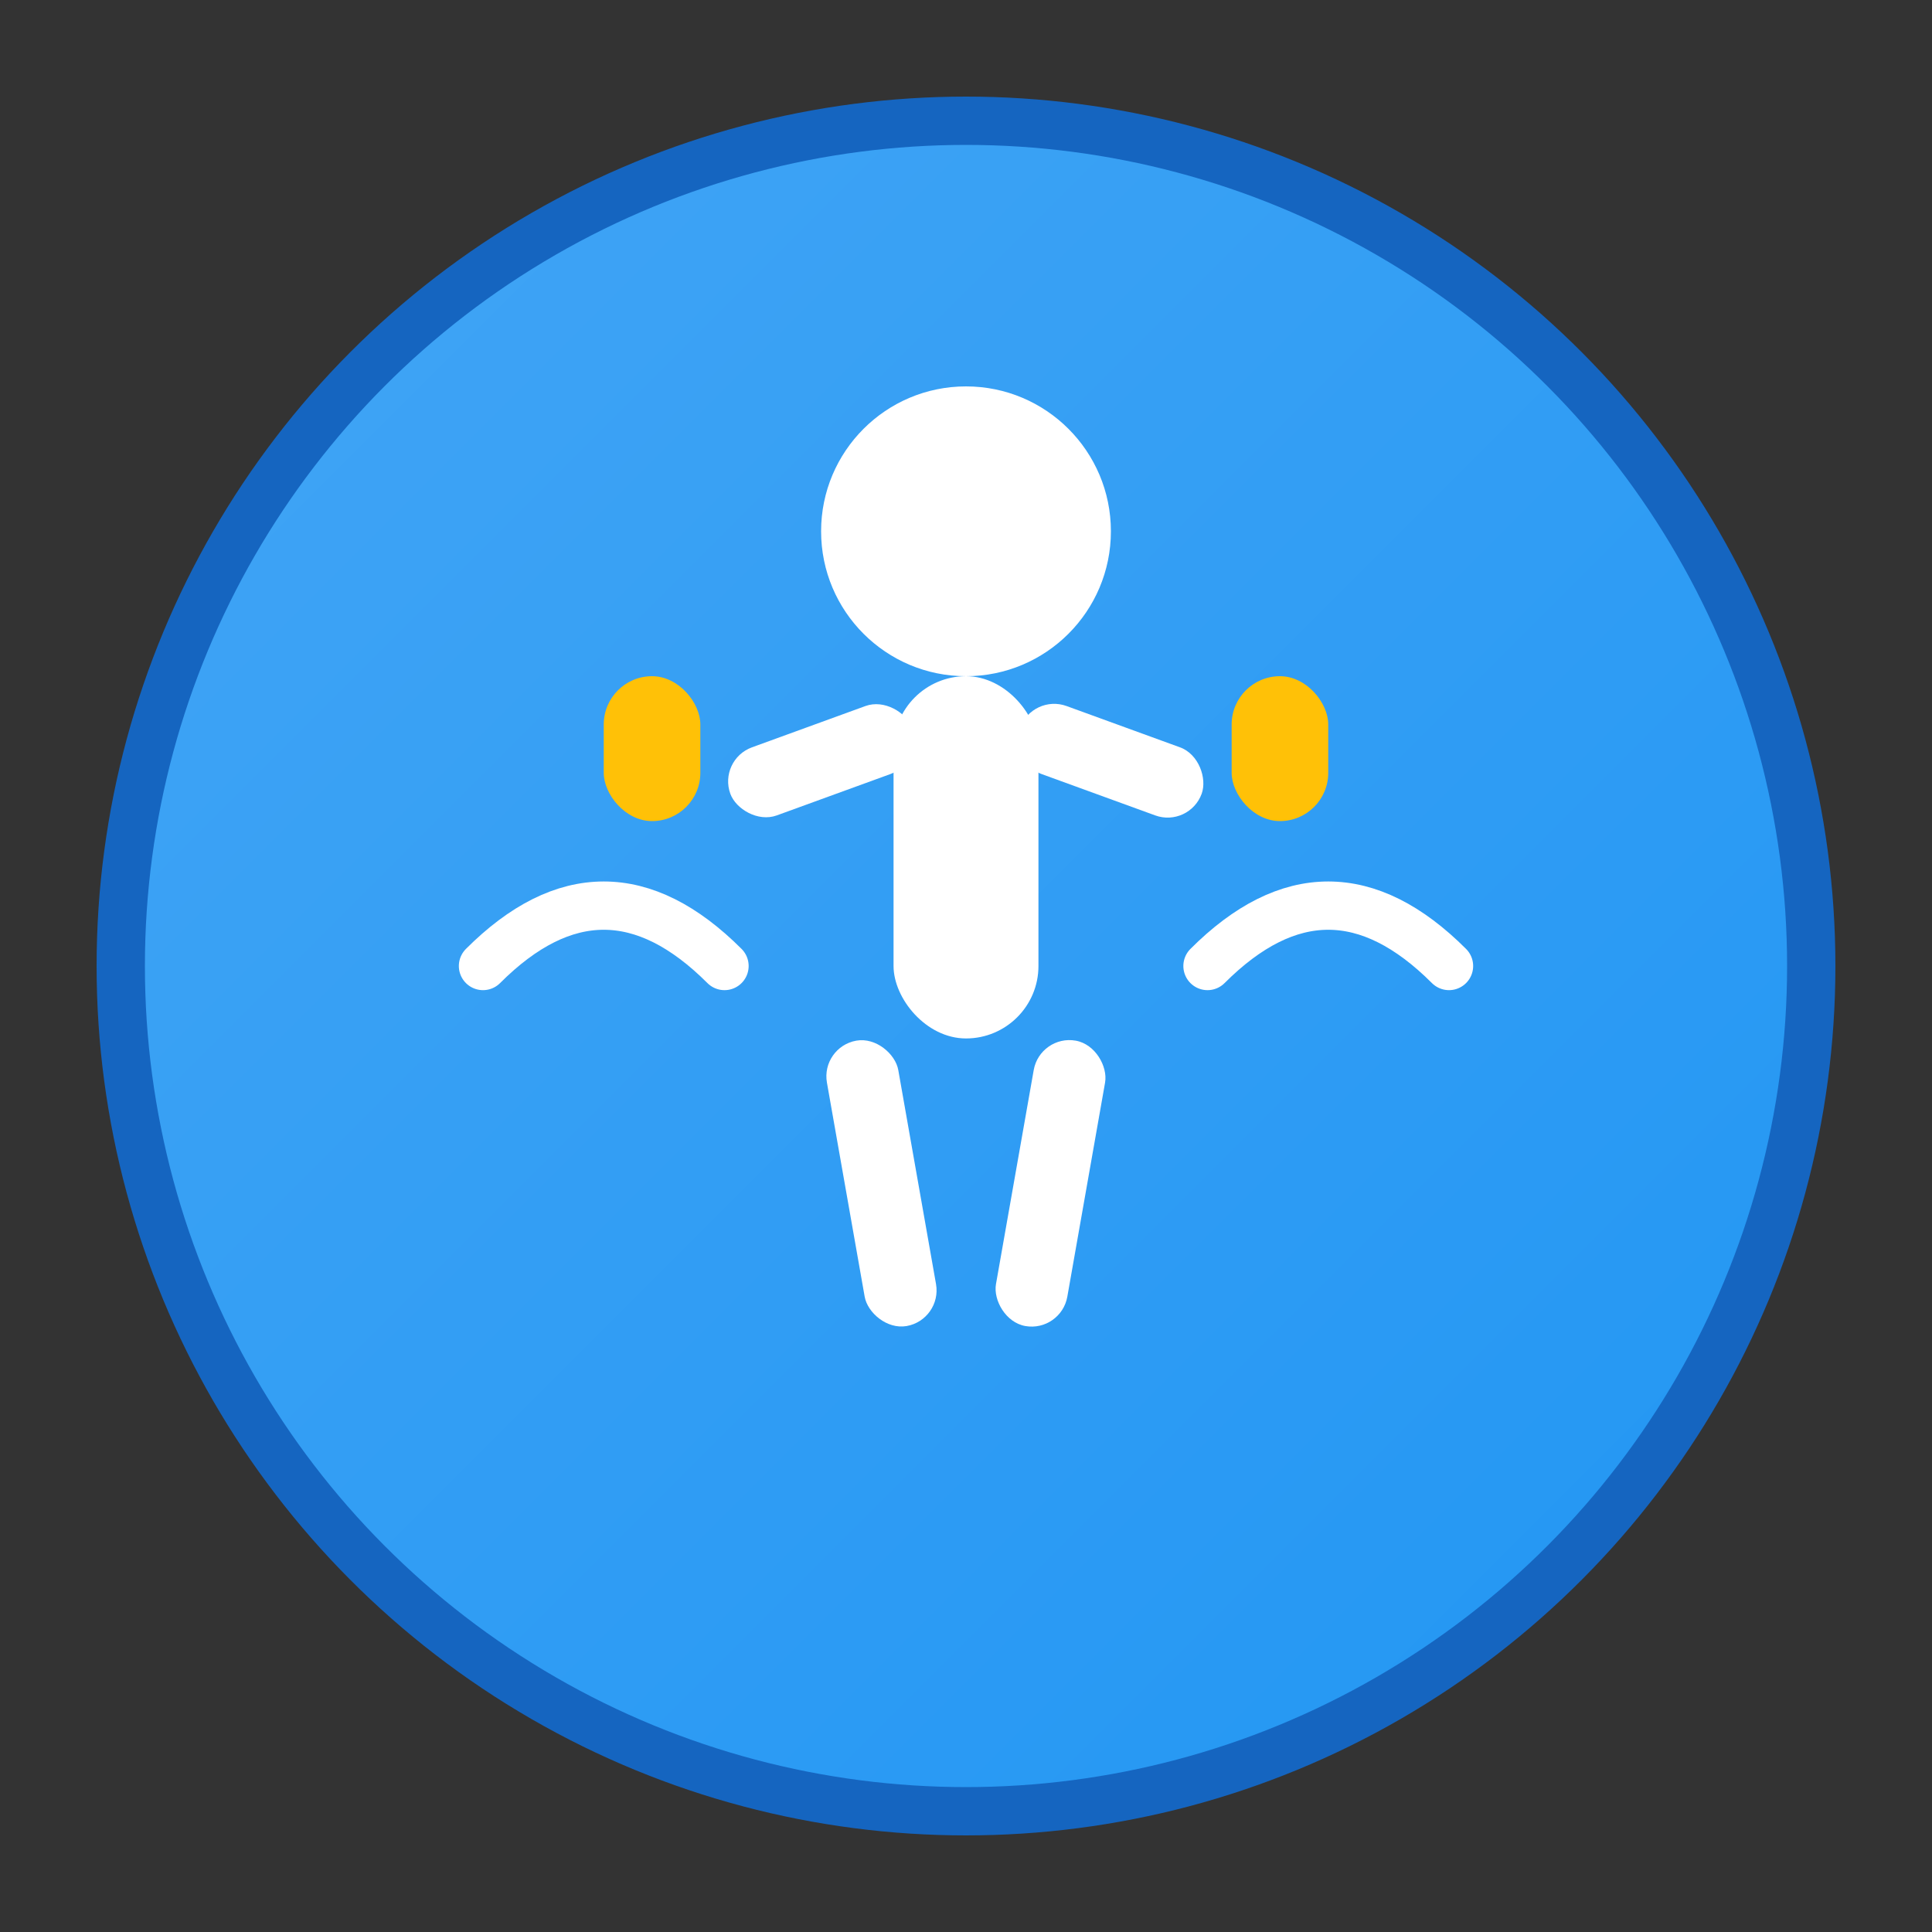
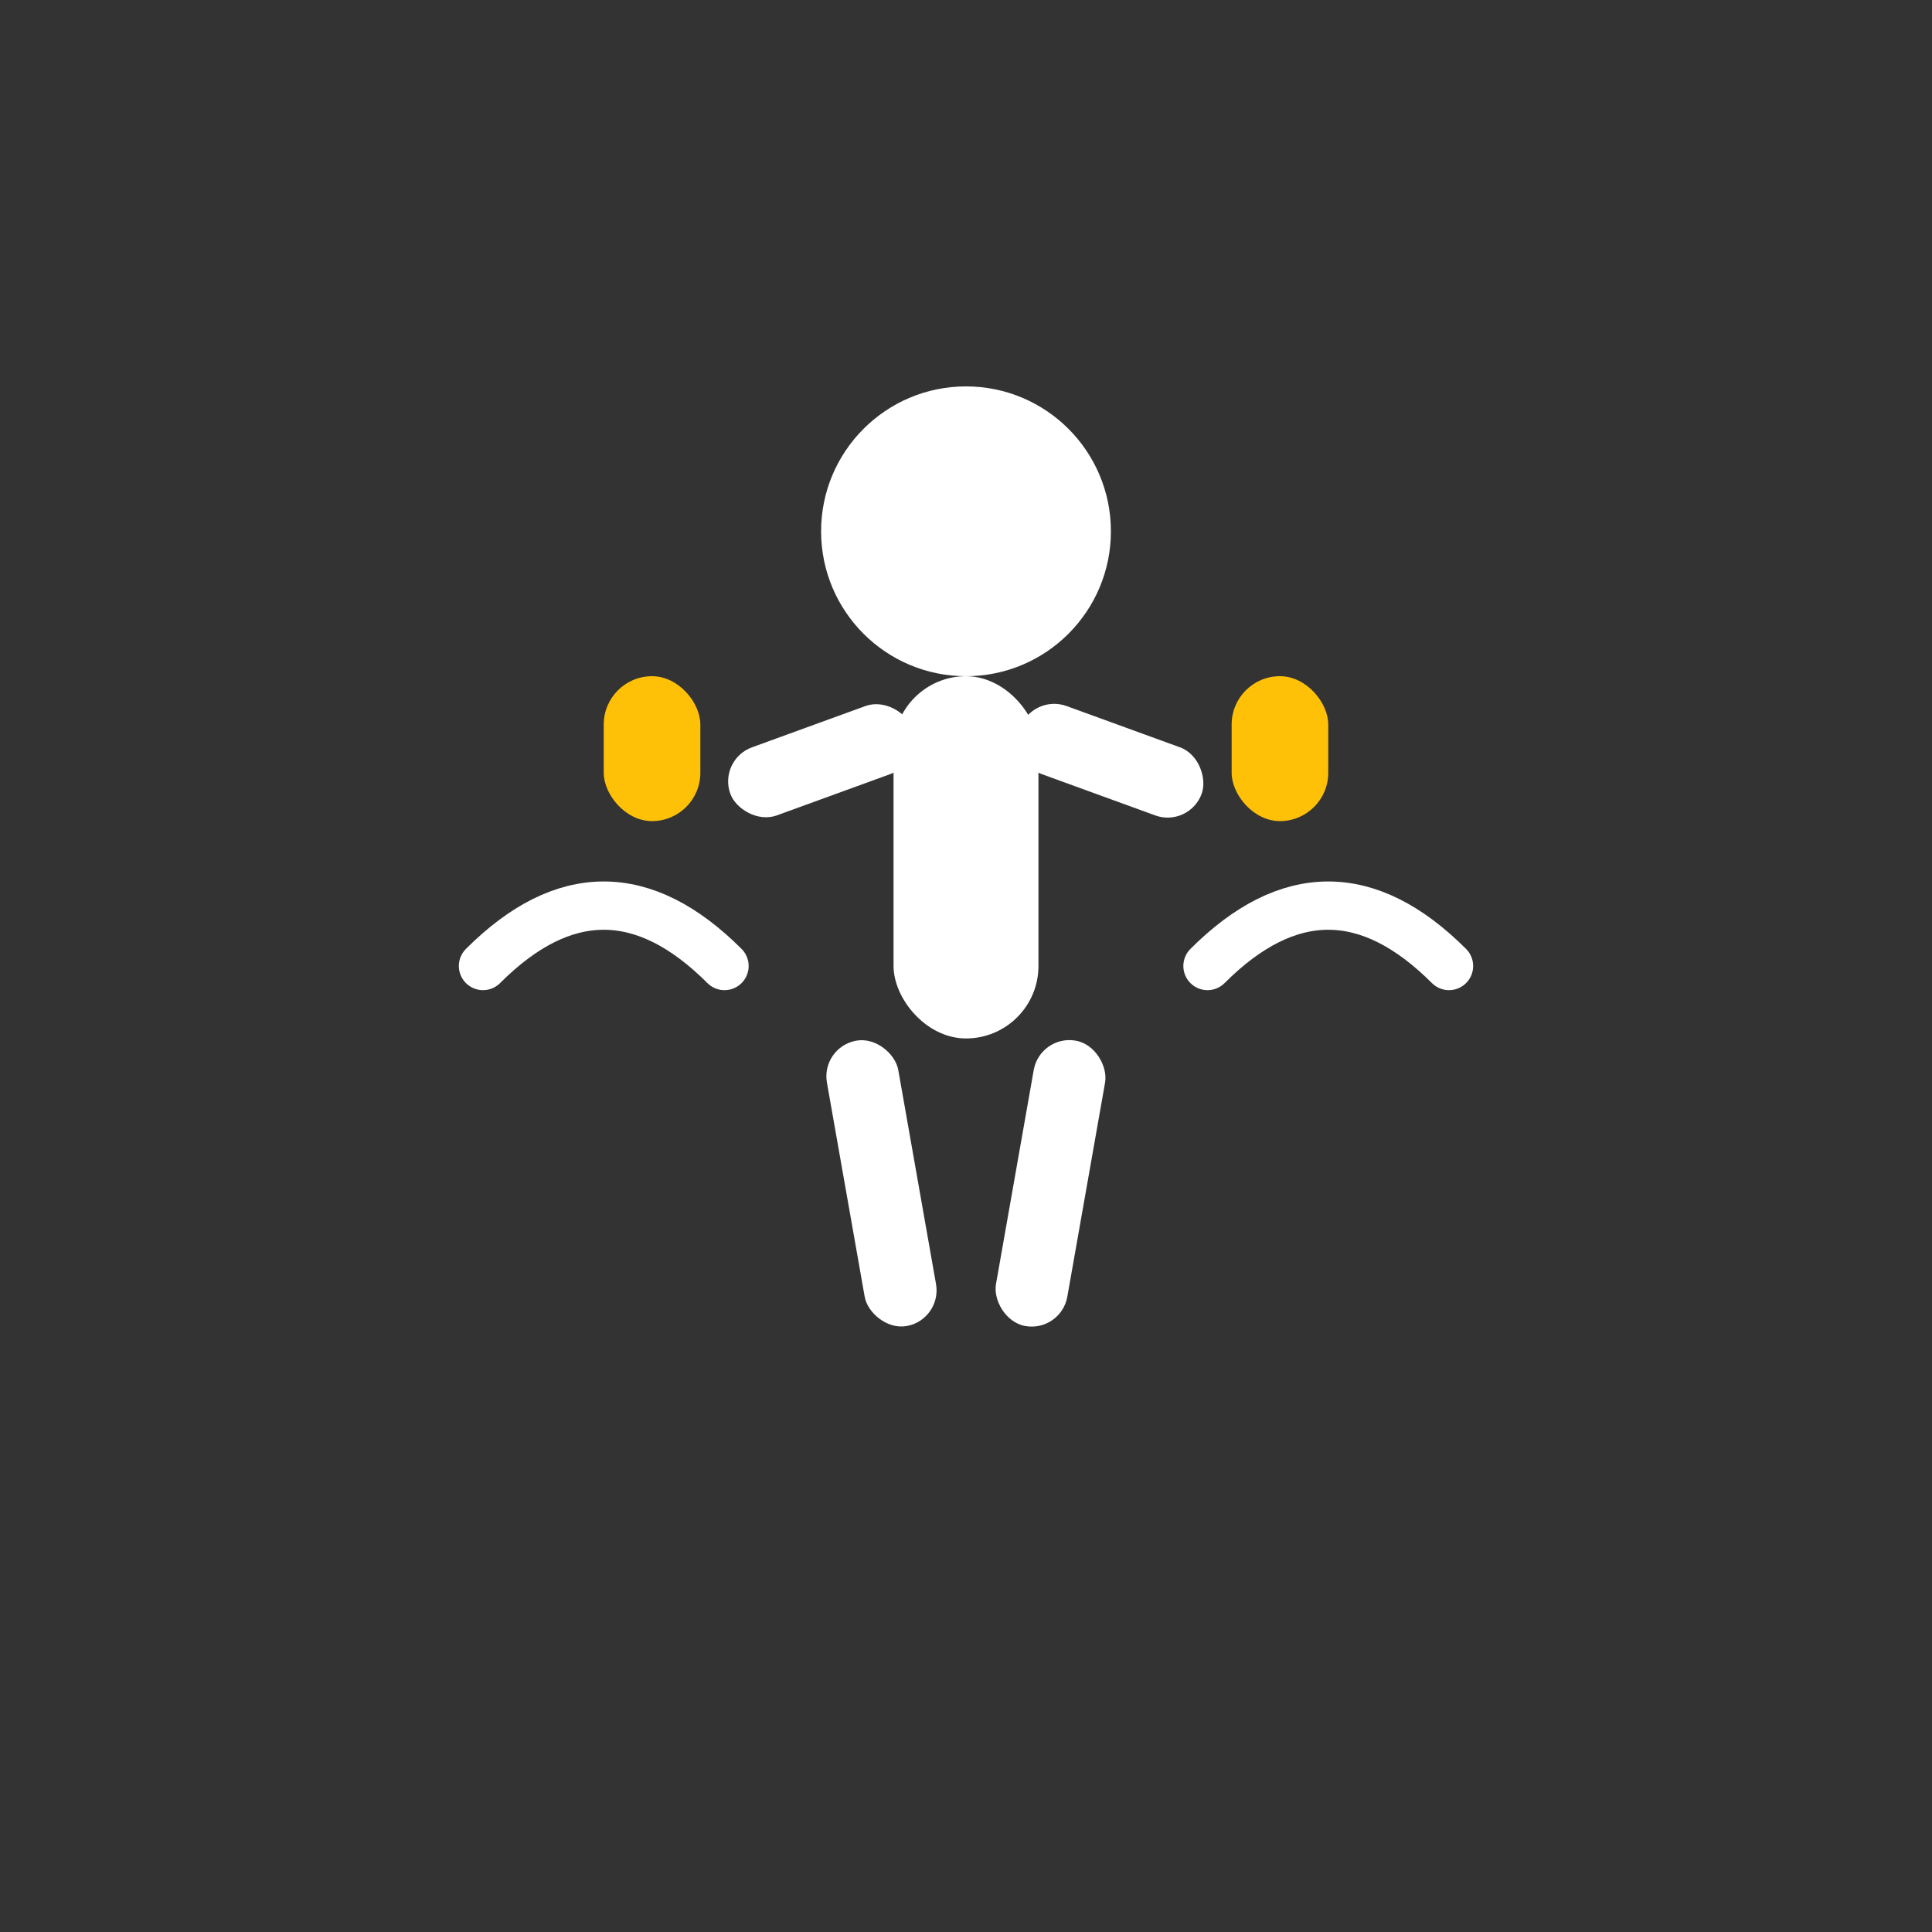
<svg xmlns="http://www.w3.org/2000/svg" width="80" height="80" viewBox="0 0 80 80">
  <rect x="0" y="0" width="80" height="80" fill="#333333" stroke="none" />
  <defs>
    <linearGradient id="exerciseGradient" x1="0%" y1="0%" x2="100%" y2="100%">
      <stop offset="0%" style="stop-color:#42A5F5;stop-opacity:1" />
      <stop offset="100%" style="stop-color:#2196F3;stop-opacity:1" />
    </linearGradient>
  </defs>
-   <circle cx="40" cy="40" r="35" fill="url(#exerciseGradient)" stroke="#1565C0" stroke-width="2" />
  <circle cx="40" cy="22" r="6" fill="white" />
  <rect x="37" y="28" width="6" height="15" rx="3" fill="white" />
  <rect x="30" y="30" width="8" height="3" rx="1.5" fill="white" transform="rotate(-20 34 31.5)" />
  <rect x="42" y="30" width="8" height="3" rx="1.5" fill="white" transform="rotate(20 46 31.5)" />
  <rect x="35" y="43" width="3" height="12" rx="1.5" fill="white" transform="rotate(-10 36.5 49)" />
  <rect x="42" y="43" width="3" height="12" rx="1.5" fill="white" transform="rotate(10 43.5 49)" />
  <rect x="25" y="28" width="4" height="6" rx="2" fill="#FFC107" />
  <rect x="51" y="28" width="4" height="6" rx="2" fill="#FFC107" />
  <path d="M20 40 Q25 35 30 40" stroke="white" stroke-width="2" fill="none" stroke-linecap="round" />
  <path d="M50 40 Q55 35 60 40" stroke="white" stroke-width="2" fill="none" stroke-linecap="round" />
</svg>